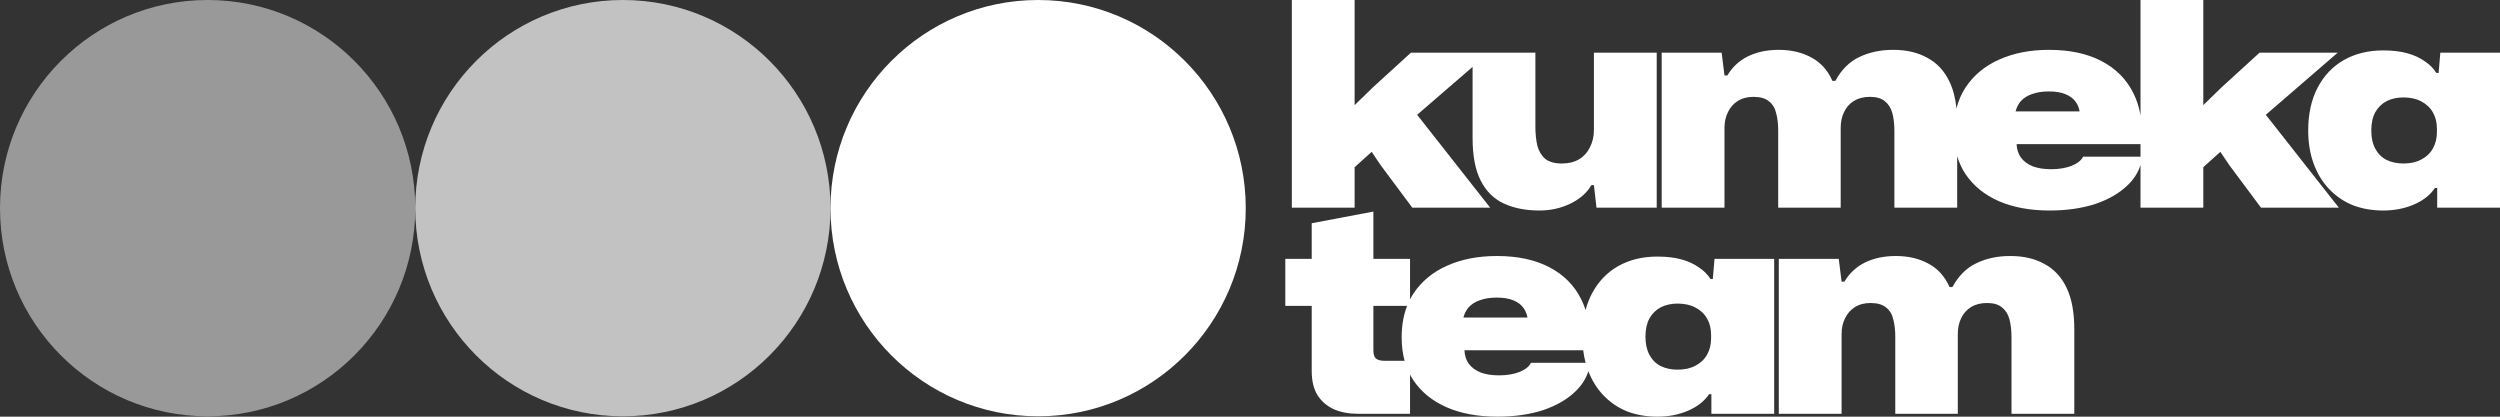
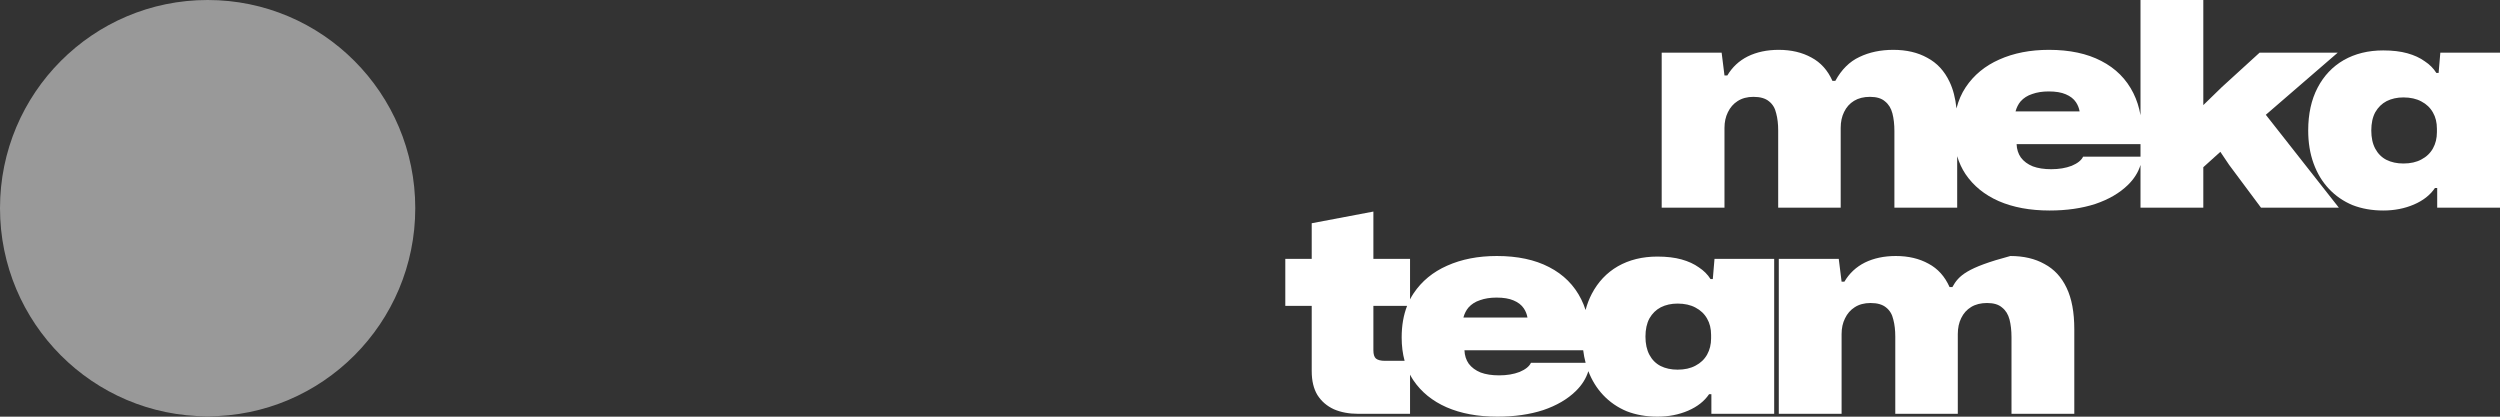
<svg xmlns="http://www.w3.org/2000/svg" width="192" height="32" viewBox="0 0 192 32" fill="none">
  <rect x="0" y="0" width="192" height="32" fill="#333333" stroke="none" />
-   <ellipse cx="79.728" cy="15.986" rx="15.946" ry="15.986" transform="rotate(-180 79.728 15.986)" fill="white" />
-   <ellipse opacity="0.7" cx="47.837" cy="15.986" rx="15.946" ry="15.986" transform="rotate(-180 47.837 15.986)" fill="white" />
  <ellipse opacity="0.5" cx="15.946" cy="15.986" rx="15.946" ry="15.986" transform="rotate(-180 15.946 15.986)" fill="white" />
  <path fill-rule="evenodd" clip-rule="evenodd" d="M164.391 0V8.853C164.283 8.235 164.101 7.669 163.844 7.154C163.306 6.074 162.484 5.25 161.378 4.682C160.287 4.113 158.949 3.828 157.363 3.828C155.923 3.828 154.65 4.076 153.544 4.572C152.453 5.054 151.595 5.761 150.969 6.694C150.647 7.179 150.409 7.723 150.257 8.327C150.174 7.528 149.996 6.845 149.723 6.279C149.33 5.447 148.763 4.835 148.021 4.441C147.294 4.033 146.421 3.828 145.402 3.828C144.428 3.828 143.562 4.011 142.806 4.375C142.049 4.725 141.431 5.338 140.951 6.213H140.732C140.369 5.396 139.831 4.798 139.118 4.419C138.405 4.025 137.568 3.828 136.608 3.828C135.706 3.828 134.913 3.996 134.23 4.332C133.56 4.667 133.037 5.156 132.658 5.797H132.44L132.222 4.047H127.618V15.948H132.44V9.823C132.44 9.371 132.528 8.97 132.702 8.619C132.877 8.255 133.124 7.97 133.444 7.766C133.779 7.548 134.186 7.438 134.666 7.438C135.19 7.438 135.59 7.555 135.866 7.788C136.143 8.007 136.325 8.313 136.412 8.707C136.514 9.086 136.565 9.524 136.565 10.02V15.948H141.365V9.823C141.365 9.356 141.453 8.948 141.627 8.598C141.802 8.233 142.056 7.949 142.391 7.744C142.726 7.54 143.133 7.438 143.613 7.438C144.122 7.438 144.508 7.555 144.77 7.788C145.046 8.007 145.235 8.313 145.337 8.707C145.439 9.101 145.49 9.553 145.49 10.063V15.948H150.312V11.994C150.46 12.492 150.672 12.95 150.948 13.367C151.559 14.271 152.41 14.964 153.501 15.445C154.606 15.926 155.908 16.167 157.407 16.167C158.716 16.167 159.887 15.999 160.92 15.664C161.953 15.314 162.789 14.825 163.43 14.198C163.898 13.739 164.219 13.229 164.391 12.668V15.948H169.214V12.842L170.523 11.661L171.2 12.667L173.644 15.948H179.623L174.015 8.816L179.535 4.047H173.534L170.632 6.694L169.214 8.073V0H164.391ZM154.875 11.07H164.391V12.032H159.982C159.851 12.309 159.56 12.543 159.109 12.732C158.658 12.907 158.134 12.995 157.538 12.995C156.985 12.995 156.512 12.922 156.119 12.776C155.726 12.616 155.421 12.39 155.203 12.098C154.999 11.806 154.89 11.463 154.875 11.07ZM159.715 8.554H154.794C154.876 8.256 155.004 8 155.181 7.788C155.414 7.526 155.712 7.336 156.076 7.219C156.439 7.088 156.861 7.022 157.341 7.022C157.88 7.022 158.316 7.095 158.651 7.241C159 7.387 159.262 7.591 159.436 7.854C159.576 8.064 159.669 8.297 159.715 8.554Z" fill="white" />
  <path fill-rule="evenodd" clip-rule="evenodd" d="M183.031 16.167C182.173 16.167 181.387 16.029 180.674 15.752C179.976 15.46 179.372 15.044 178.863 14.505C178.354 13.965 177.961 13.316 177.685 12.557C177.408 11.799 177.27 10.953 177.27 10.02C177.27 8.751 177.51 7.657 177.99 6.738C178.47 5.819 179.14 5.112 179.998 4.616C180.871 4.12 181.882 3.872 183.031 3.872C183.744 3.872 184.362 3.945 184.886 4.091C185.41 4.237 185.853 4.441 186.217 4.704C186.595 4.952 186.894 5.251 187.112 5.601H187.286L187.417 4.047H192V15.948H187.177V14.439H187.003C186.639 14.979 186.101 15.402 185.388 15.708C184.675 16.014 183.889 16.167 183.031 16.167ZM184.58 12.557C185.119 12.557 185.577 12.455 185.955 12.251C186.348 12.047 186.646 11.763 186.85 11.398C187.054 11.033 187.155 10.618 187.155 10.151V9.888C187.155 9.407 187.054 8.992 186.85 8.641C186.646 8.277 186.348 7.992 185.955 7.788C185.577 7.584 185.119 7.482 184.58 7.482C184.1 7.482 183.671 7.577 183.293 7.766C182.929 7.956 182.638 8.24 182.42 8.62C182.216 8.999 182.115 9.466 182.115 10.02C182.115 10.574 182.216 11.041 182.42 11.42C182.624 11.799 182.907 12.084 183.271 12.273C183.649 12.463 184.086 12.557 184.58 12.557Z" fill="white" />
  <path fill-rule="evenodd" clip-rule="evenodd" d="M102.442 31.431C102.981 31.665 103.606 31.781 104.319 31.781H108.291V28.773C108.368 28.92 108.452 29.062 108.542 29.2C109.153 30.104 110.004 30.797 111.096 31.278C112.201 31.759 113.503 32 115.002 32C116.311 32 117.482 31.832 118.515 31.497C119.548 31.147 120.384 30.658 121.024 30.031C121.492 29.573 121.812 29.064 121.985 28.505C122.258 29.214 122.637 29.825 123.12 30.337C123.629 30.877 124.233 31.293 124.931 31.584C125.644 31.861 126.429 32 127.288 32C128.146 32 128.932 31.847 129.645 31.541C130.357 31.234 130.896 30.811 131.259 30.272H131.434V31.781H136.257V19.88H131.674L131.543 21.433H131.368C131.15 21.083 130.852 20.784 130.474 20.536C130.11 20.274 129.666 20.07 129.143 19.924C128.619 19.778 128.001 19.705 127.288 19.705C126.139 19.705 125.127 19.953 124.255 20.449C123.396 20.945 122.727 21.652 122.247 22.571C122.047 22.953 121.889 23.366 121.772 23.809C121.68 23.522 121.569 23.248 121.439 22.986C120.901 21.907 120.079 21.083 118.973 20.514C117.882 19.946 116.544 19.661 114.958 19.661C113.518 19.661 112.245 19.909 111.139 20.405C110.048 20.886 109.19 21.594 108.564 22.527C108.465 22.676 108.374 22.831 108.291 22.992V19.88H105.476V16.248L100.74 17.145V19.88H98.711V23.49H100.74V28.5C100.74 29.244 100.886 29.856 101.177 30.337C101.482 30.819 101.904 31.183 102.442 31.431ZM108.065 23.49H105.476V26.903C105.476 27.209 105.541 27.42 105.672 27.537C105.817 27.654 106.05 27.712 106.37 27.712H107.874C107.723 27.162 107.648 26.564 107.648 25.918C107.648 25.012 107.787 24.203 108.065 23.49ZM112.47 26.902H121.59C121.631 27.236 121.693 27.557 121.776 27.865H117.577C117.446 28.142 117.155 28.376 116.704 28.565C116.253 28.74 115.729 28.828 115.133 28.828C114.58 28.828 114.107 28.755 113.714 28.609C113.321 28.448 113.016 28.222 112.798 27.931C112.594 27.639 112.485 27.296 112.47 26.902ZM117.31 24.387H112.389C112.47 24.088 112.599 23.833 112.776 23.621C113.009 23.358 113.307 23.169 113.67 23.052C114.034 22.921 114.456 22.855 114.936 22.855C115.474 22.855 115.911 22.928 116.245 23.074C116.595 23.22 116.856 23.424 117.031 23.687C117.171 23.897 117.264 24.13 117.31 24.387ZM130.212 28.084C129.834 28.288 129.375 28.39 128.837 28.39C128.343 28.39 127.906 28.296 127.528 28.106C127.164 27.916 126.88 27.632 126.677 27.253C126.473 26.873 126.371 26.407 126.371 25.852C126.371 25.298 126.473 24.832 126.677 24.452C126.895 24.073 127.186 23.789 127.55 23.599C127.928 23.41 128.357 23.315 128.837 23.315C129.375 23.315 129.834 23.417 130.212 23.621C130.605 23.825 130.903 24.11 131.107 24.474C131.31 24.824 131.412 25.24 131.412 25.721V25.984C131.412 26.451 131.31 26.866 131.107 27.231C130.903 27.595 130.605 27.88 130.212 28.084Z" fill="white" />
-   <path d="M136.611 19.88V31.781H141.434V25.655C141.434 25.203 141.521 24.802 141.696 24.452C141.87 24.088 142.118 23.803 142.438 23.599C142.772 23.38 143.18 23.271 143.66 23.271C144.184 23.271 144.584 23.388 144.86 23.621C145.136 23.84 145.318 24.146 145.406 24.54C145.507 24.919 145.558 25.357 145.558 25.852V31.781H150.359V25.655C150.359 25.189 150.446 24.78 150.621 24.43C150.796 24.066 151.05 23.781 151.385 23.577C151.719 23.373 152.127 23.271 152.607 23.271C153.116 23.271 153.501 23.388 153.763 23.621C154.04 23.84 154.229 24.146 154.331 24.54C154.432 24.934 154.483 25.386 154.483 25.896V31.781H159.306V25.284C159.306 23.986 159.11 22.928 158.717 22.111C158.324 21.28 157.757 20.668 157.015 20.274C156.287 19.865 155.414 19.661 154.396 19.661C153.421 19.661 152.556 19.843 151.799 20.208C151.043 20.558 150.425 21.171 149.944 22.046H149.726C149.363 21.229 148.824 20.631 148.111 20.252C147.399 19.858 146.562 19.661 145.602 19.661C144.7 19.661 143.907 19.829 143.223 20.164C142.554 20.5 142.03 20.988 141.652 21.63H141.434L141.216 19.88H136.611Z" fill="white" />
-   <path d="M118.224 16.167C117.191 16.167 116.289 15.992 115.518 15.642C114.747 15.292 114.15 14.709 113.728 13.892C113.306 13.075 113.095 11.981 113.095 10.61V5.137L108.836 8.816L114.444 15.948H108.465L106.021 12.667L105.345 11.661L104.035 12.842V15.948H99.213V0H104.035V8.073L105.454 6.694L108.356 4.047L117.918 4.047V9.735C117.918 10.275 117.969 10.764 118.071 11.201C118.187 11.624 118.391 11.96 118.682 12.207C118.987 12.441 119.409 12.557 119.947 12.557C120.471 12.557 120.915 12.448 121.279 12.229C121.642 12.011 121.919 11.704 122.108 11.31C122.311 10.917 122.413 10.472 122.413 9.976V4.047H127.236V15.948H122.61L122.413 14.22H122.217C121.882 14.803 121.344 15.277 120.602 15.642C119.875 15.992 119.082 16.167 118.224 16.167Z" fill="white" />
+   <path d="M136.611 19.88V31.781H141.434V25.655C141.434 25.203 141.521 24.802 141.696 24.452C141.87 24.088 142.118 23.803 142.438 23.599C142.772 23.38 143.18 23.271 143.66 23.271C144.184 23.271 144.584 23.388 144.86 23.621C145.136 23.84 145.318 24.146 145.406 24.54C145.507 24.919 145.558 25.357 145.558 25.852V31.781H150.359V25.655C150.359 25.189 150.446 24.78 150.621 24.43C150.796 24.066 151.05 23.781 151.385 23.577C151.719 23.373 152.127 23.271 152.607 23.271C153.116 23.271 153.501 23.388 153.763 23.621C154.04 23.84 154.229 24.146 154.331 24.54C154.432 24.934 154.483 25.386 154.483 25.896V31.781H159.306V25.284C159.306 23.986 159.11 22.928 158.717 22.111C158.324 21.28 157.757 20.668 157.015 20.274C156.287 19.865 155.414 19.661 154.396 19.661C151.043 20.558 150.425 21.171 149.944 22.046H149.726C149.363 21.229 148.824 20.631 148.111 20.252C147.399 19.858 146.562 19.661 145.602 19.661C144.7 19.661 143.907 19.829 143.223 20.164C142.554 20.5 142.03 20.988 141.652 21.63H141.434L141.216 19.88H136.611Z" fill="white" />
</svg>